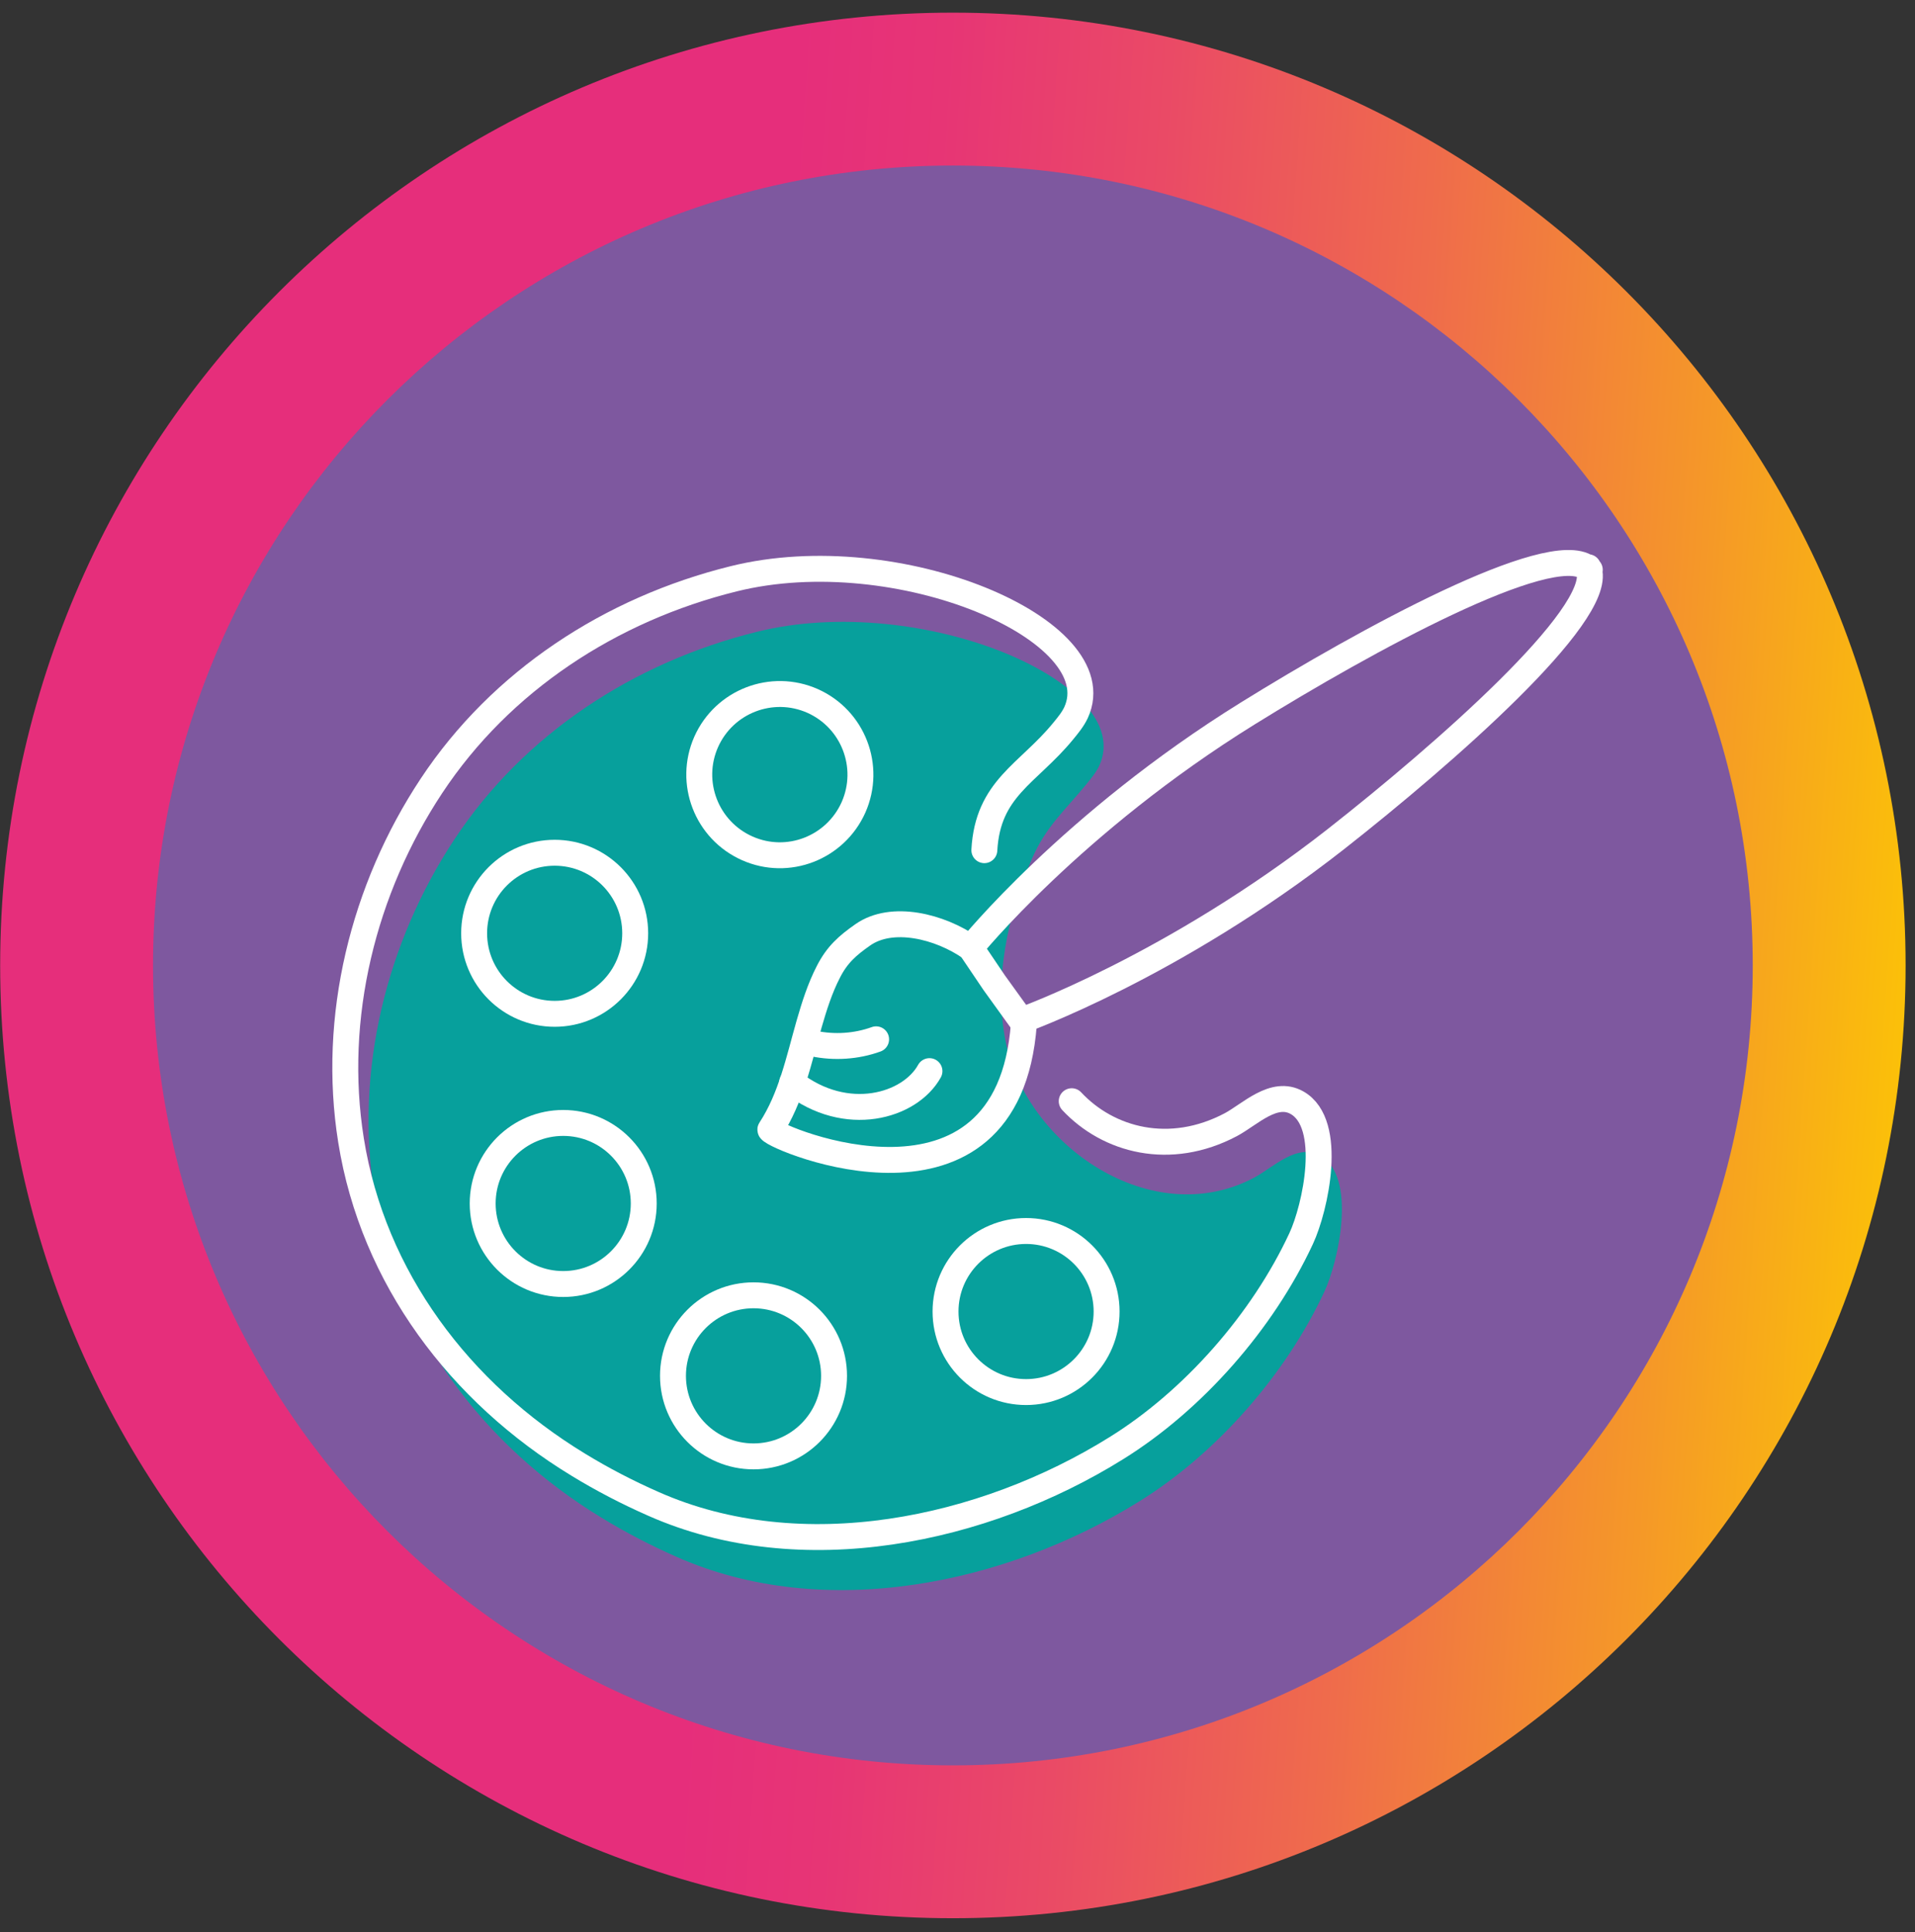
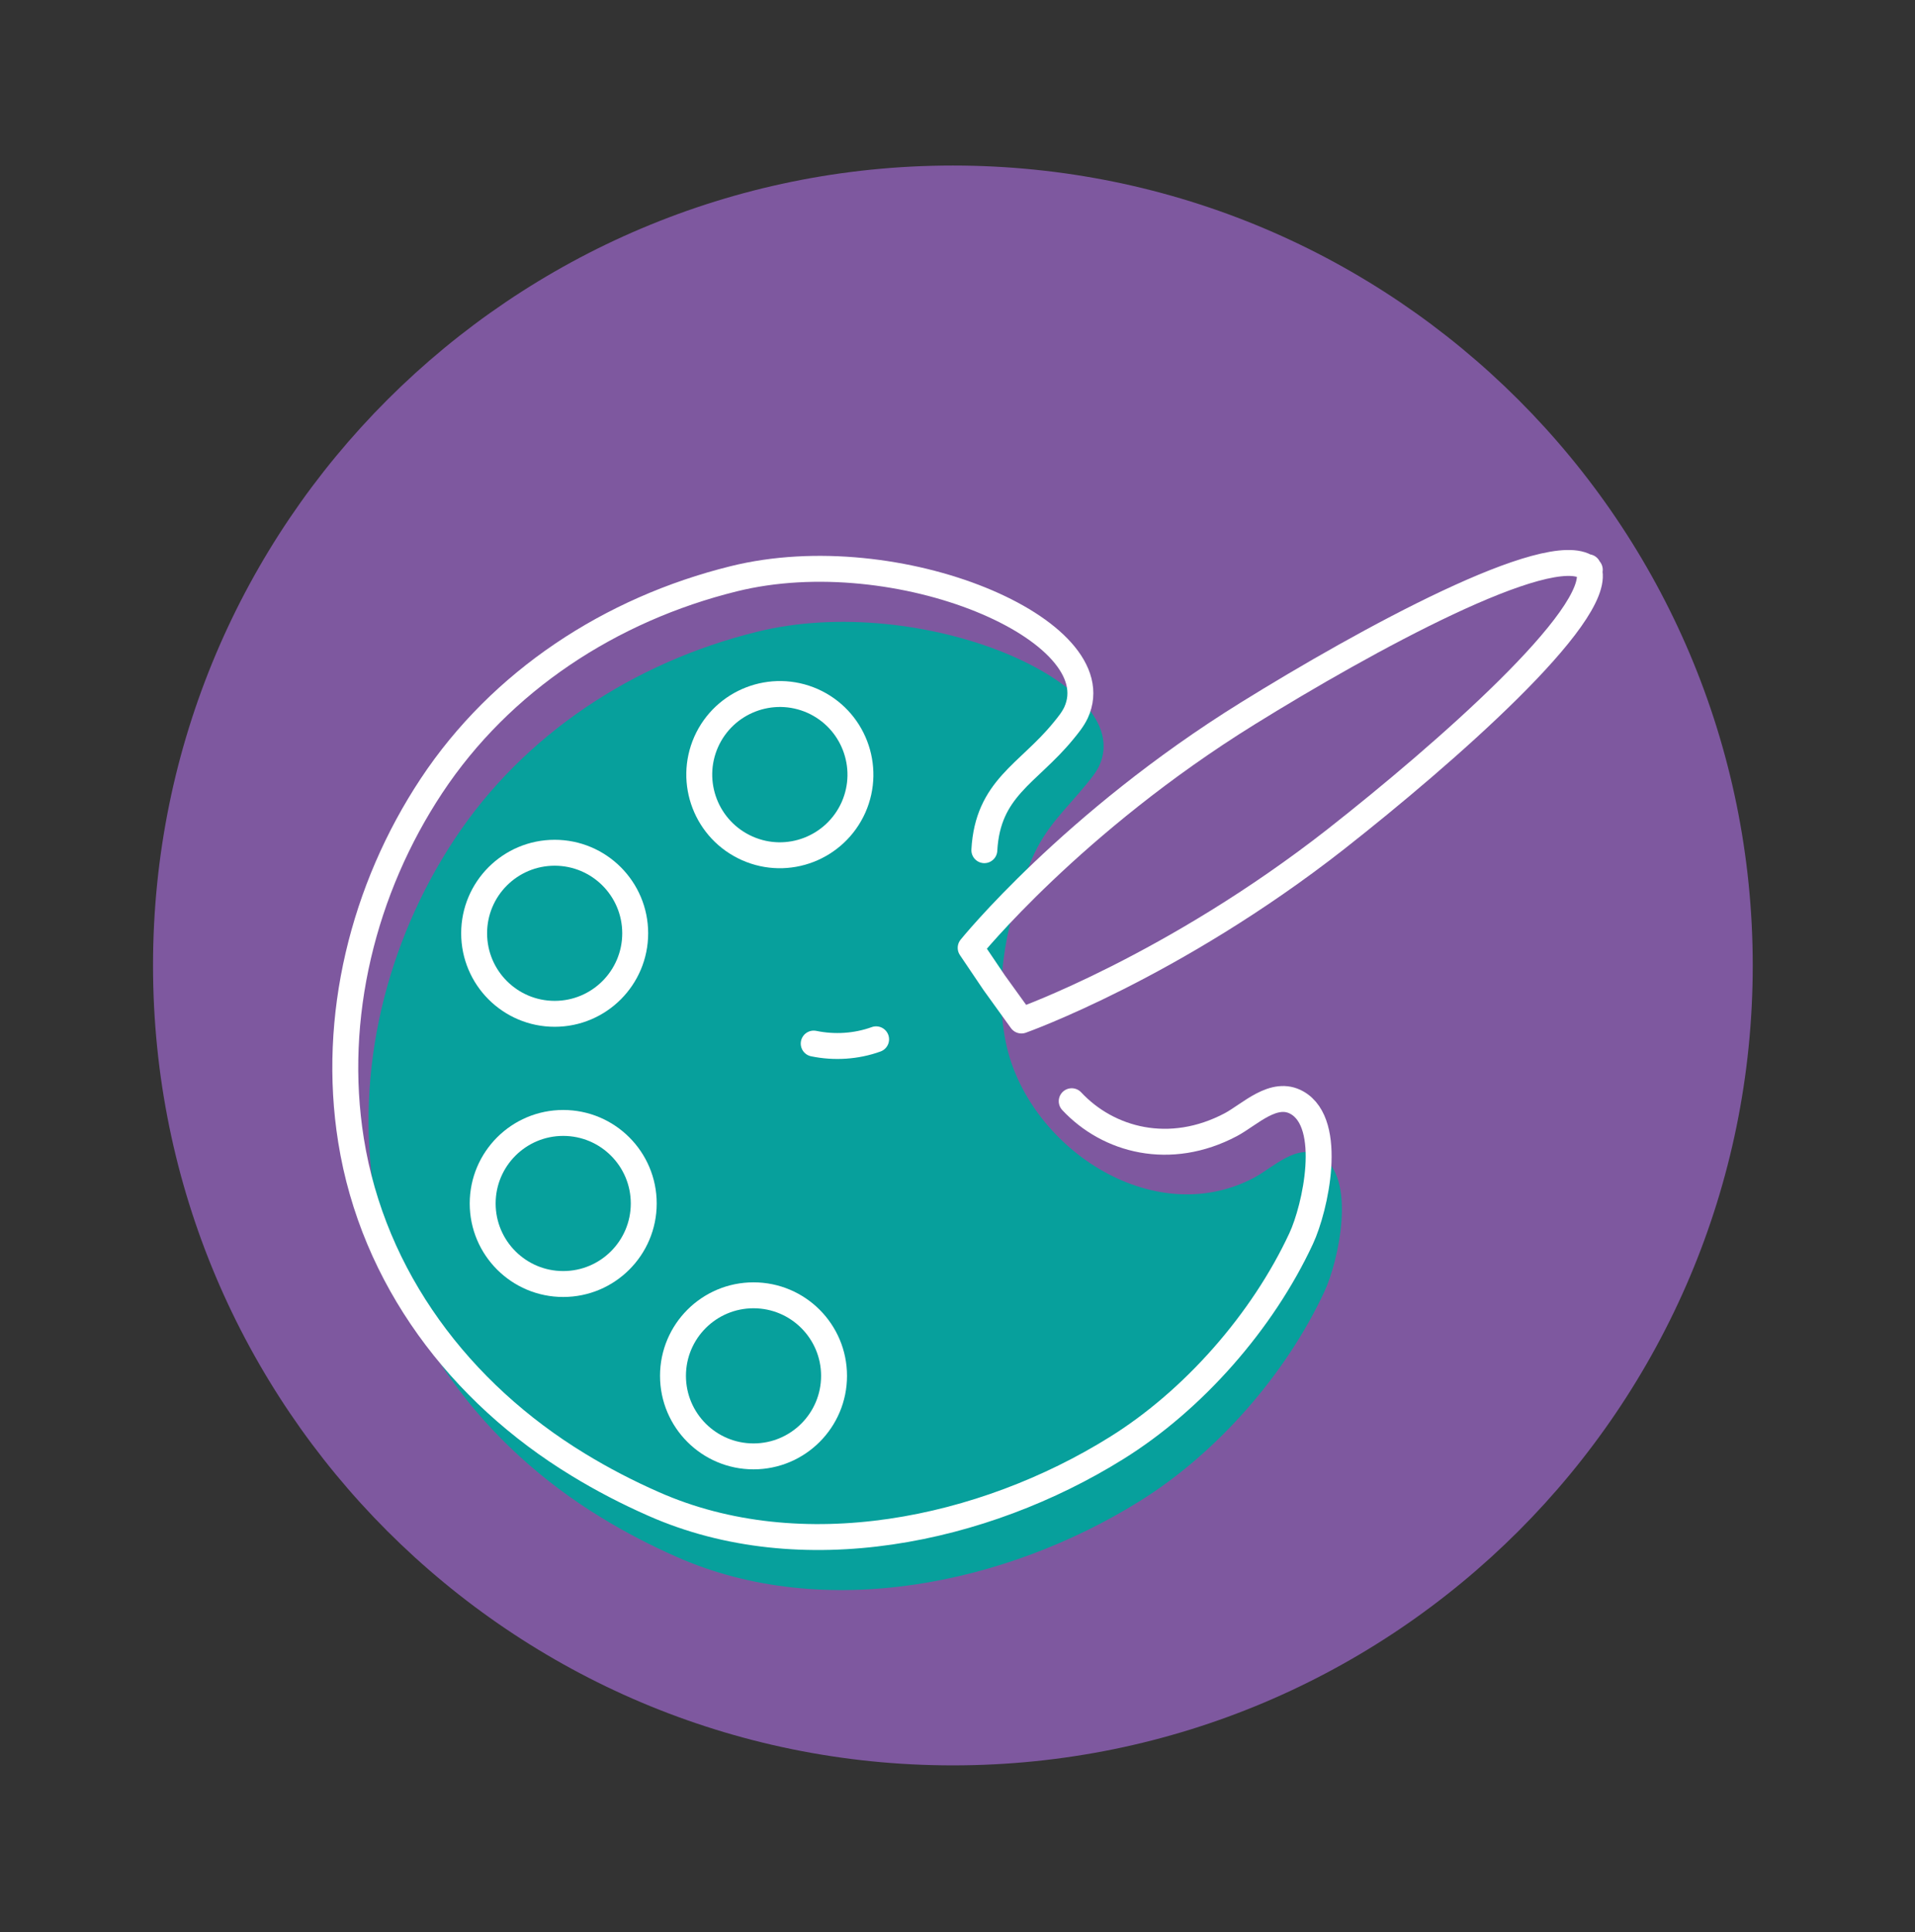
<svg xmlns="http://www.w3.org/2000/svg" width="112" height="113" viewBox="0 0 112 113" fill="none">
  <rect x="0" y="0" width="112" height="113" fill="#333333" stroke="none" />
-   <path d="M55.73 112.18C86.503 112.18 111.45 87.234 111.45 56.46C111.45 25.687 86.503 0.74 55.73 0.74C24.957 0.74 0.01 25.687 0.01 56.46C0.01 87.234 24.957 112.18 55.73 112.18Z" fill="url(#paint0_linear_290_452)" />
  <path d="M55.73 103.241C81.566 103.241 102.51 82.297 102.51 56.461C102.51 30.625 81.566 9.681 55.73 9.681C29.894 9.681 8.95 30.625 8.95 56.461C8.95 82.297 29.894 103.241 55.73 103.241Z" fill="#7E589F" />
  <path d="M73.35 68.871C74.47 68.271 75.87 66.821 77.22 67.591C79.38 68.821 78.29 73.751 77.46 75.531C75.21 80.371 71.16 84.991 66.65 87.791C58.87 92.641 48.23 94.881 39.58 91.051C38.06 90.381 36.59 89.621 35.17 88.751C28.27 84.551 23.18 77.851 21.89 69.791C20.74 62.601 22.6 55.091 26.6 49.051C30.66 42.921 37.07 38.731 44.26 36.951C53.87 34.561 66.51 39.961 64.29 44.781C64.1 45.181 63.81 45.531 63.53 45.871C62.28 47.401 61.18 48.321 60.35 50.231C58.92 53.521 58.11 57.381 58.82 60.931C60.05 67.031 67.39 72.031 73.35 68.871Z" fill="#07A09C" />
  <path d="M62.68 64.4C64.82 66.69 68.42 67.66 71.99 65.77C73.11 65.17 74.51 63.72 75.86 64.49C78.02 65.72 76.93 70.65 76.1 72.43C73.85 77.27 69.8 81.89 65.29 84.69C57.51 89.54 46.87 91.78 38.22 87.95C36.7 87.28 35.23 86.52 33.81 85.65C26.91 81.45 21.82 74.75 20.53 66.69C19.38 59.5 21.24 51.99 25.24 45.95C29.3 39.82 35.71 35.63 42.9 33.85C52.51 31.46 65.15 36.86 62.93 41.68C62.74 42.08 62.45 42.43 62.17 42.77C60.12 45.27 57.77 46.09 57.57 49.72" stroke="white" stroke-width="1.516" stroke-miterlimit="10" stroke-linecap="round" stroke-linejoin="round" />
  <path d="M47.52 40.99C45.14 39.94 42.36 41.01 41.3 43.39C40.25 45.77 41.32 48.55 43.7 49.61C46.08 50.67 48.86 49.59 49.92 47.21C50.97 44.83 49.9 42.05 47.52 40.99Z" stroke="white" stroke-width="1.516" stroke-miterlimit="10" stroke-linecap="round" stroke-linejoin="round" />
  <path d="M32.44 59.29C35.041 59.29 37.15 57.181 37.15 54.58C37.15 51.979 35.041 49.87 32.44 49.87C29.839 49.87 27.73 51.979 27.73 54.58C27.73 57.181 29.839 59.29 32.44 59.29Z" stroke="white" stroke-width="1.516" stroke-miterlimit="10" stroke-linecap="round" stroke-linejoin="round" />
-   <path d="M60.01 81.41C62.611 81.41 64.72 79.302 64.72 76.7C64.72 74.099 62.611 71.99 60.01 71.99C57.409 71.99 55.3 74.099 55.3 76.7C55.3 79.302 57.409 81.41 60.01 81.41Z" stroke="white" stroke-width="1.516" stroke-miterlimit="10" stroke-linecap="round" stroke-linejoin="round" />
  <path d="M44.07 85.171C46.671 85.171 48.78 83.062 48.78 80.461C48.78 77.86 46.671 75.751 44.07 75.751C41.469 75.751 39.36 77.86 39.36 80.461C39.36 83.062 41.469 85.171 44.07 85.171Z" stroke="white" stroke-width="1.516" stroke-miterlimit="10" stroke-linecap="round" stroke-linejoin="round" />
  <path d="M32.94 75.091C35.541 75.091 37.65 72.982 37.65 70.381C37.65 67.78 35.541 65.671 32.94 65.671C30.339 65.671 28.23 67.78 28.23 70.381C28.23 72.982 30.339 75.091 32.94 75.091Z" stroke="white" stroke-width="1.516" stroke-miterlimit="10" stroke-linecap="round" stroke-linejoin="round" />
  <path d="M59.74 59.681L58.24 57.6L58.19 57.531L58.14 57.461L56.77 55.431C56.77 55.431 62.69 48.1 72.98 41.721C79.88 37.441 90.62 31.571 92.84 33.201L92.88 33.17C92.89 33.2 92.9 33.231 92.91 33.261C92.93 33.281 92.96 33.301 92.98 33.321L92.94 33.35C93.71 35.99 84.51 44.061 78.12 49.081C68.59 56.541 59.74 59.681 59.74 59.681Z" stroke="white" stroke-width="1.516" stroke-miterlimit="10" stroke-linecap="round" stroke-linejoin="round" />
-   <path d="M59.88 59.891C58.96 72.261 45.42 66.631 45.06 66.081C45.05 66.071 45.05 66.061 45.06 66.051C46.27 64.201 46.72 61.991 47.32 59.891C47.62 58.851 47.95 57.801 48.45 56.831C48.96 55.831 49.56 55.301 50.46 54.671C52.17 53.471 54.97 54.171 56.77 55.431" stroke="white" stroke-width="1.516" stroke-miterlimit="10" stroke-linecap="round" stroke-linejoin="round" />
-   <path d="M46.33 63.301C49.49 65.781 53.22 64.701 54.36 62.641" stroke="white" stroke-width="1.516" stroke-miterlimit="10" stroke-linecap="round" stroke-linejoin="round" />
  <path d="M47.59 61.03C48.8 61.28 50.08 61.2 51.24 60.78" stroke="white" stroke-width="1.516" stroke-miterlimit="10" stroke-linecap="round" stroke-linejoin="round" />
  <defs>
    <linearGradient id="paint0_linear_290_452" x1="0.123" y1="52.682" x2="111.303" y2="60.305" gradientUnits="userSpaceOnUse">
      <stop offset="0.386" stop-color="#E62E7B" />
      <stop offset="0.464" stop-color="#E73575" />
      <stop offset="0.581" stop-color="#EA4A66" />
      <stop offset="0.722" stop-color="#EF6B4C" />
      <stop offset="0.879" stop-color="#F59828" />
      <stop offset="1" stop-color="#FBC009" />
    </linearGradient>
  </defs>
</svg>